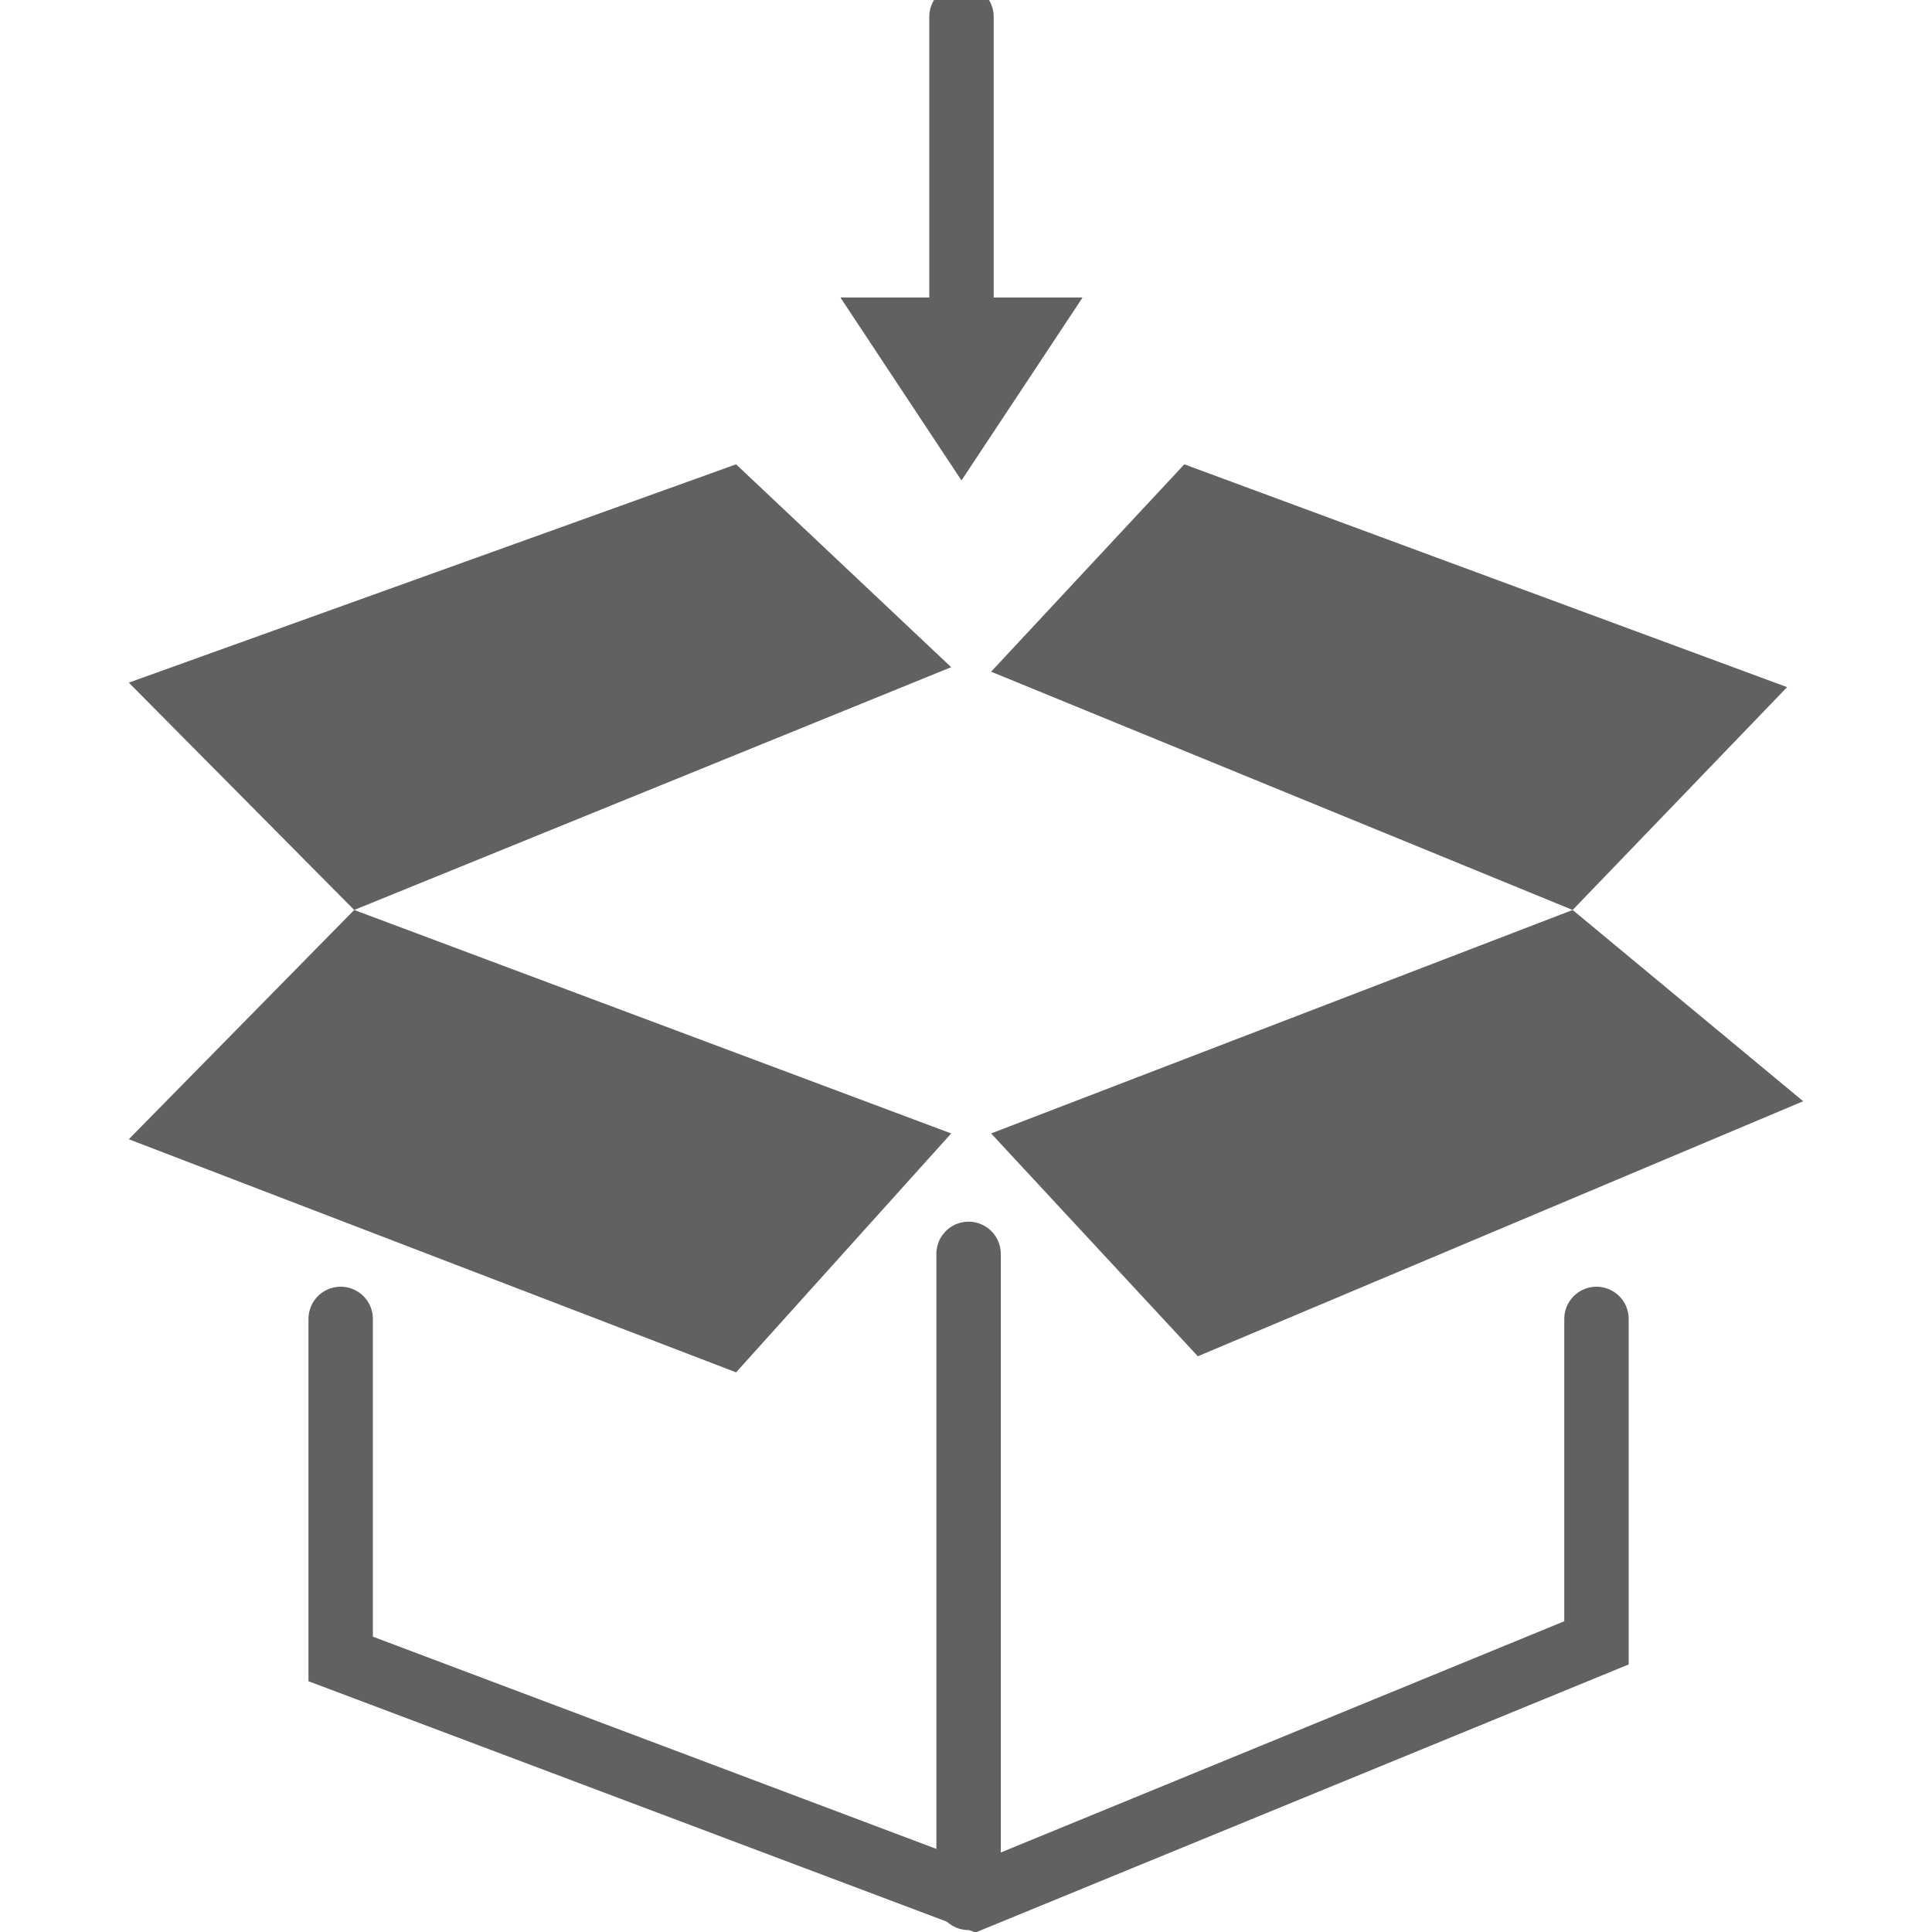
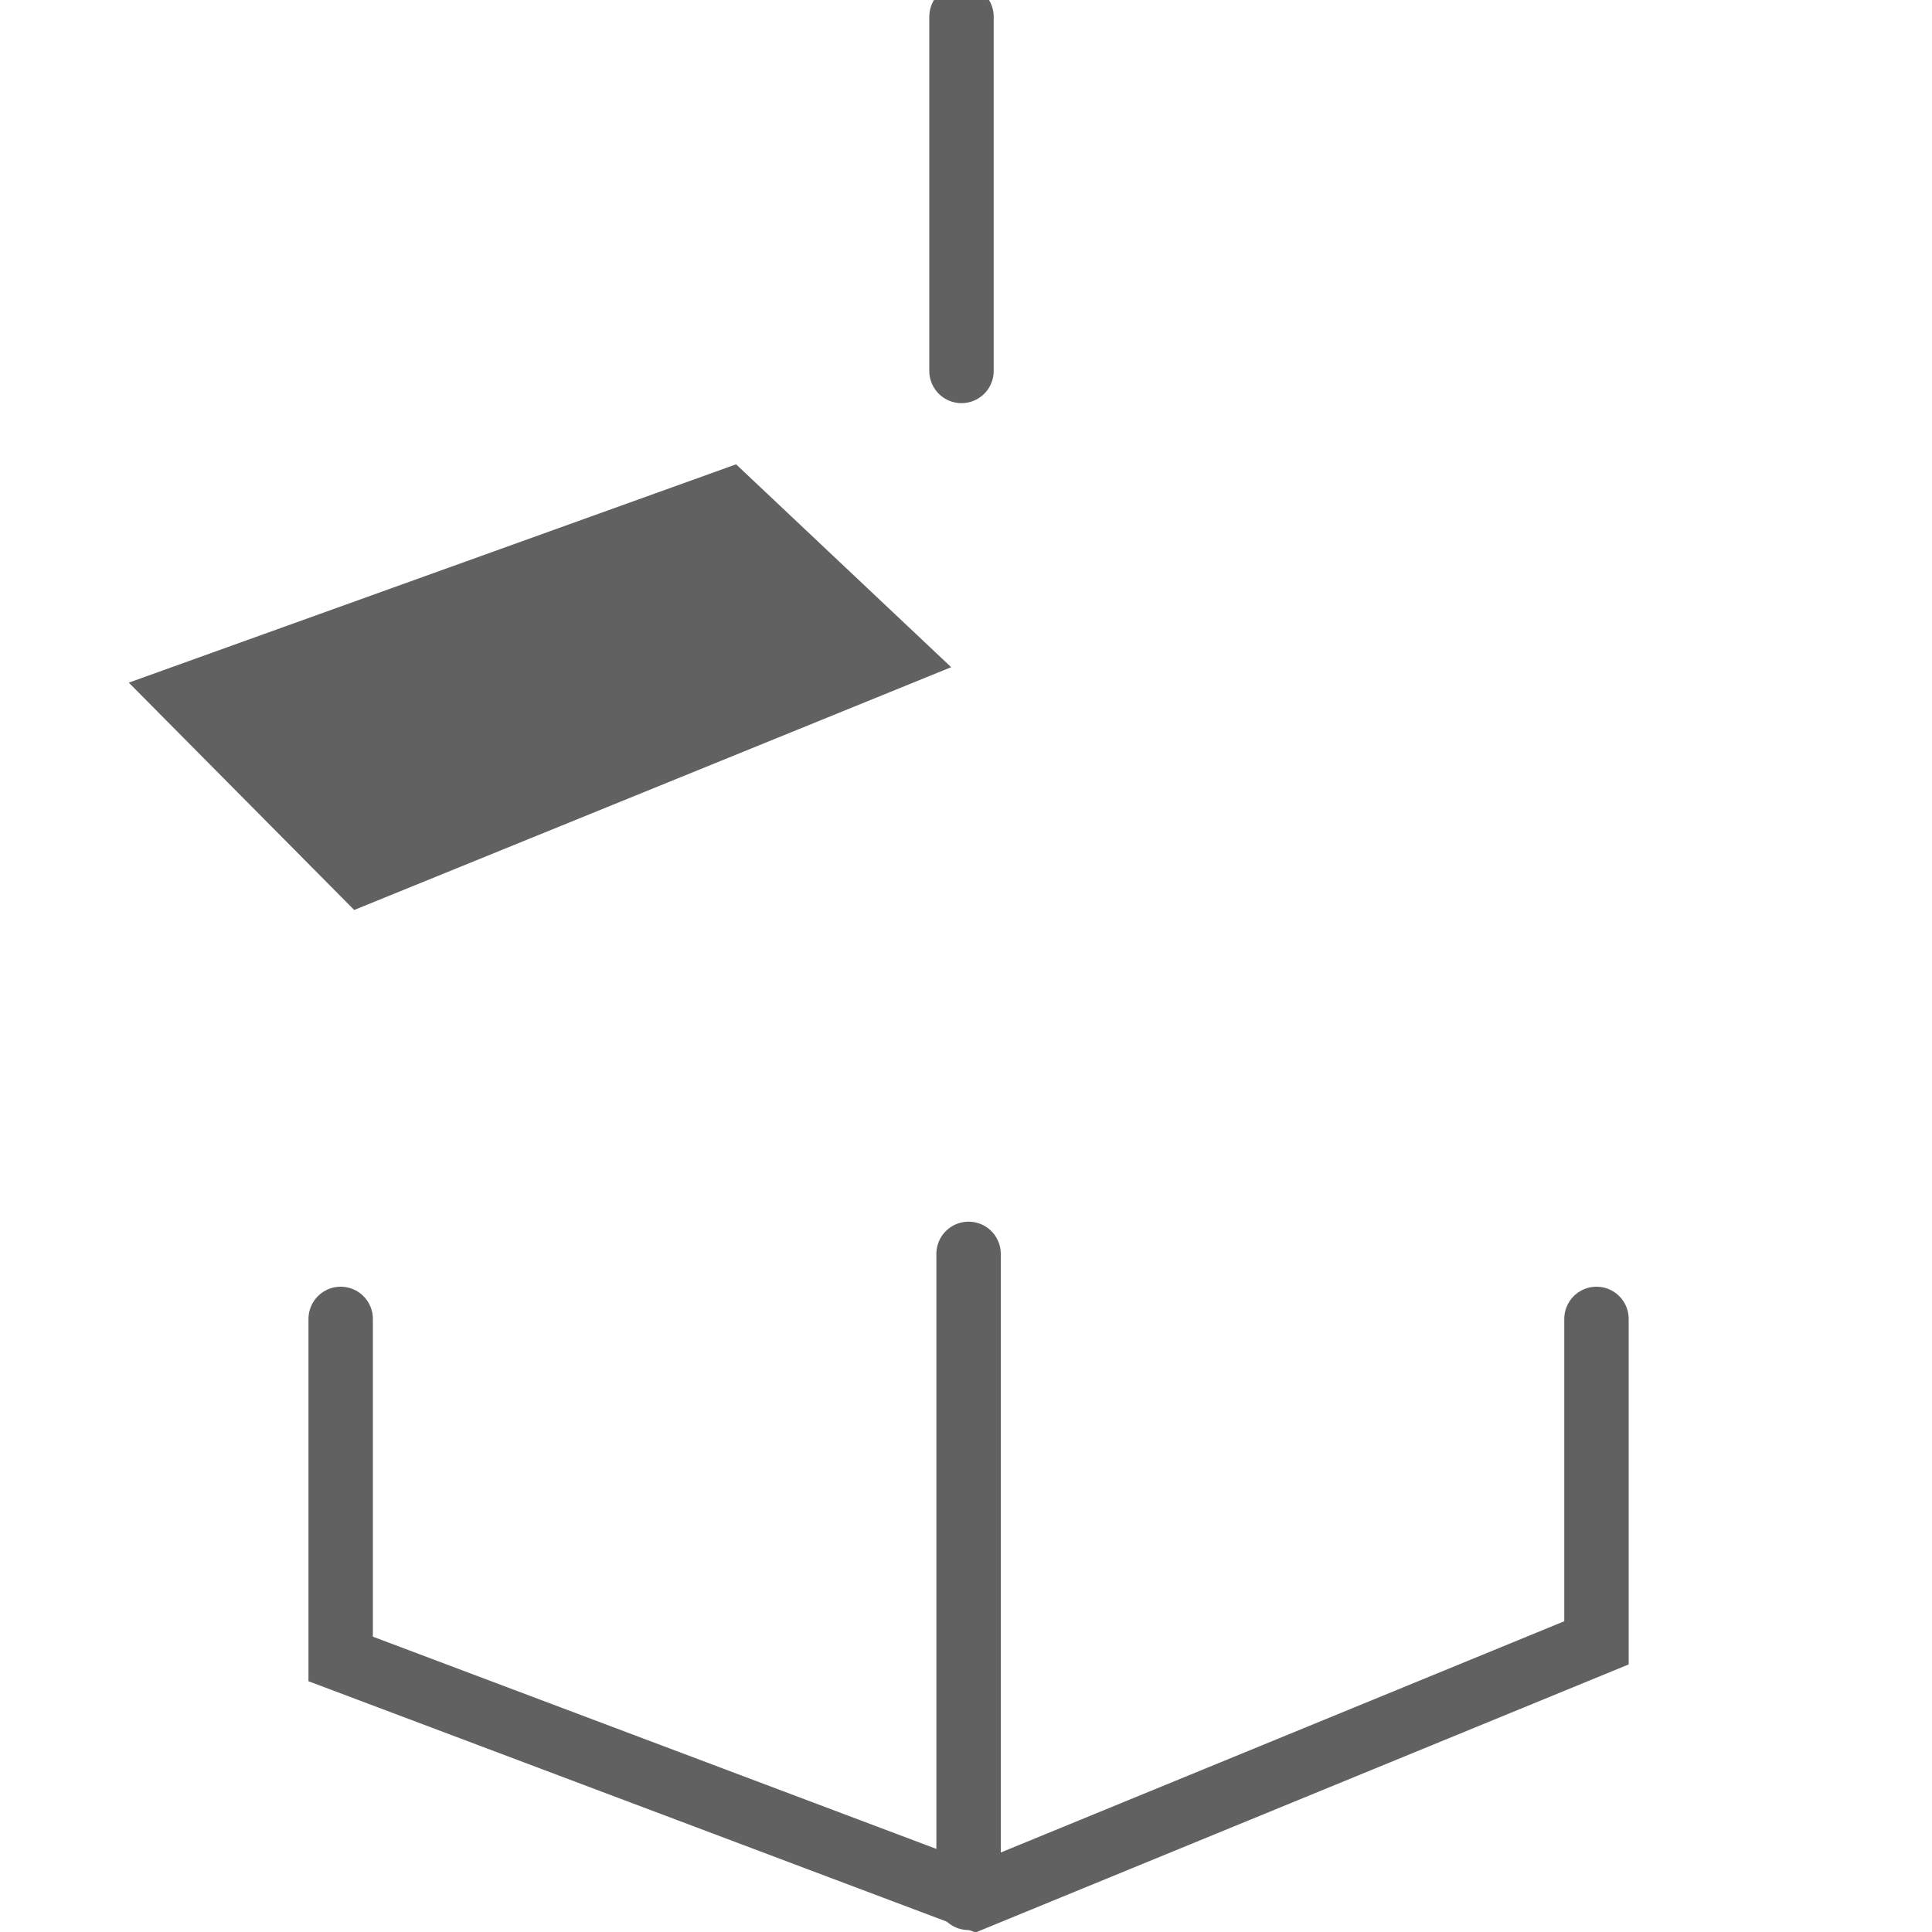
<svg xmlns="http://www.w3.org/2000/svg" id="图层_1" data-name="图层 1" viewBox="0 0 30 30">
-   <polygon points="2 17.69 5.5 14.13 14.77 17.6 11.43 21.31 2 17.69" style="fill:#616161" />
  <polygon points="2 10.6 11.43 7.21 14.77 10.36 5.5 14.13 2 10.6" style="fill:#616161" />
-   <polygon points="18.39 7.21 15.39 10.43 24.42 14.13 27.75 10.67 18.39 7.21" style="fill:#616161" />
-   <polygon points="15.39 17.6 24.42 14.13 28 17.1 18.6 21.06 15.39 17.6" style="fill:#616161" />
  <polyline points="5.29 20.48 5.29 25.76 15.14 29.47 24.79 25.51 24.79 20.48" style="fill:none;stroke:#616161;stroke-linecap:round;stroke-miterlimit:10" />
  <line x1="15.04" y1="19.47" x2="15.04" y2="29.47" style="fill:none;stroke:#616161;stroke-linecap:round;stroke-miterlimit:10" />
  <line x1="14.93" y1="0.26" x2="14.93" y2="5.76" style="fill:none;stroke:#616161;stroke-linecap:round;stroke-miterlimit:10" />
-   <polygon points="14.93 7.46 16.81 4.62 13.05 4.62 14.93 7.46" style="fill:#616161" />
</svg>